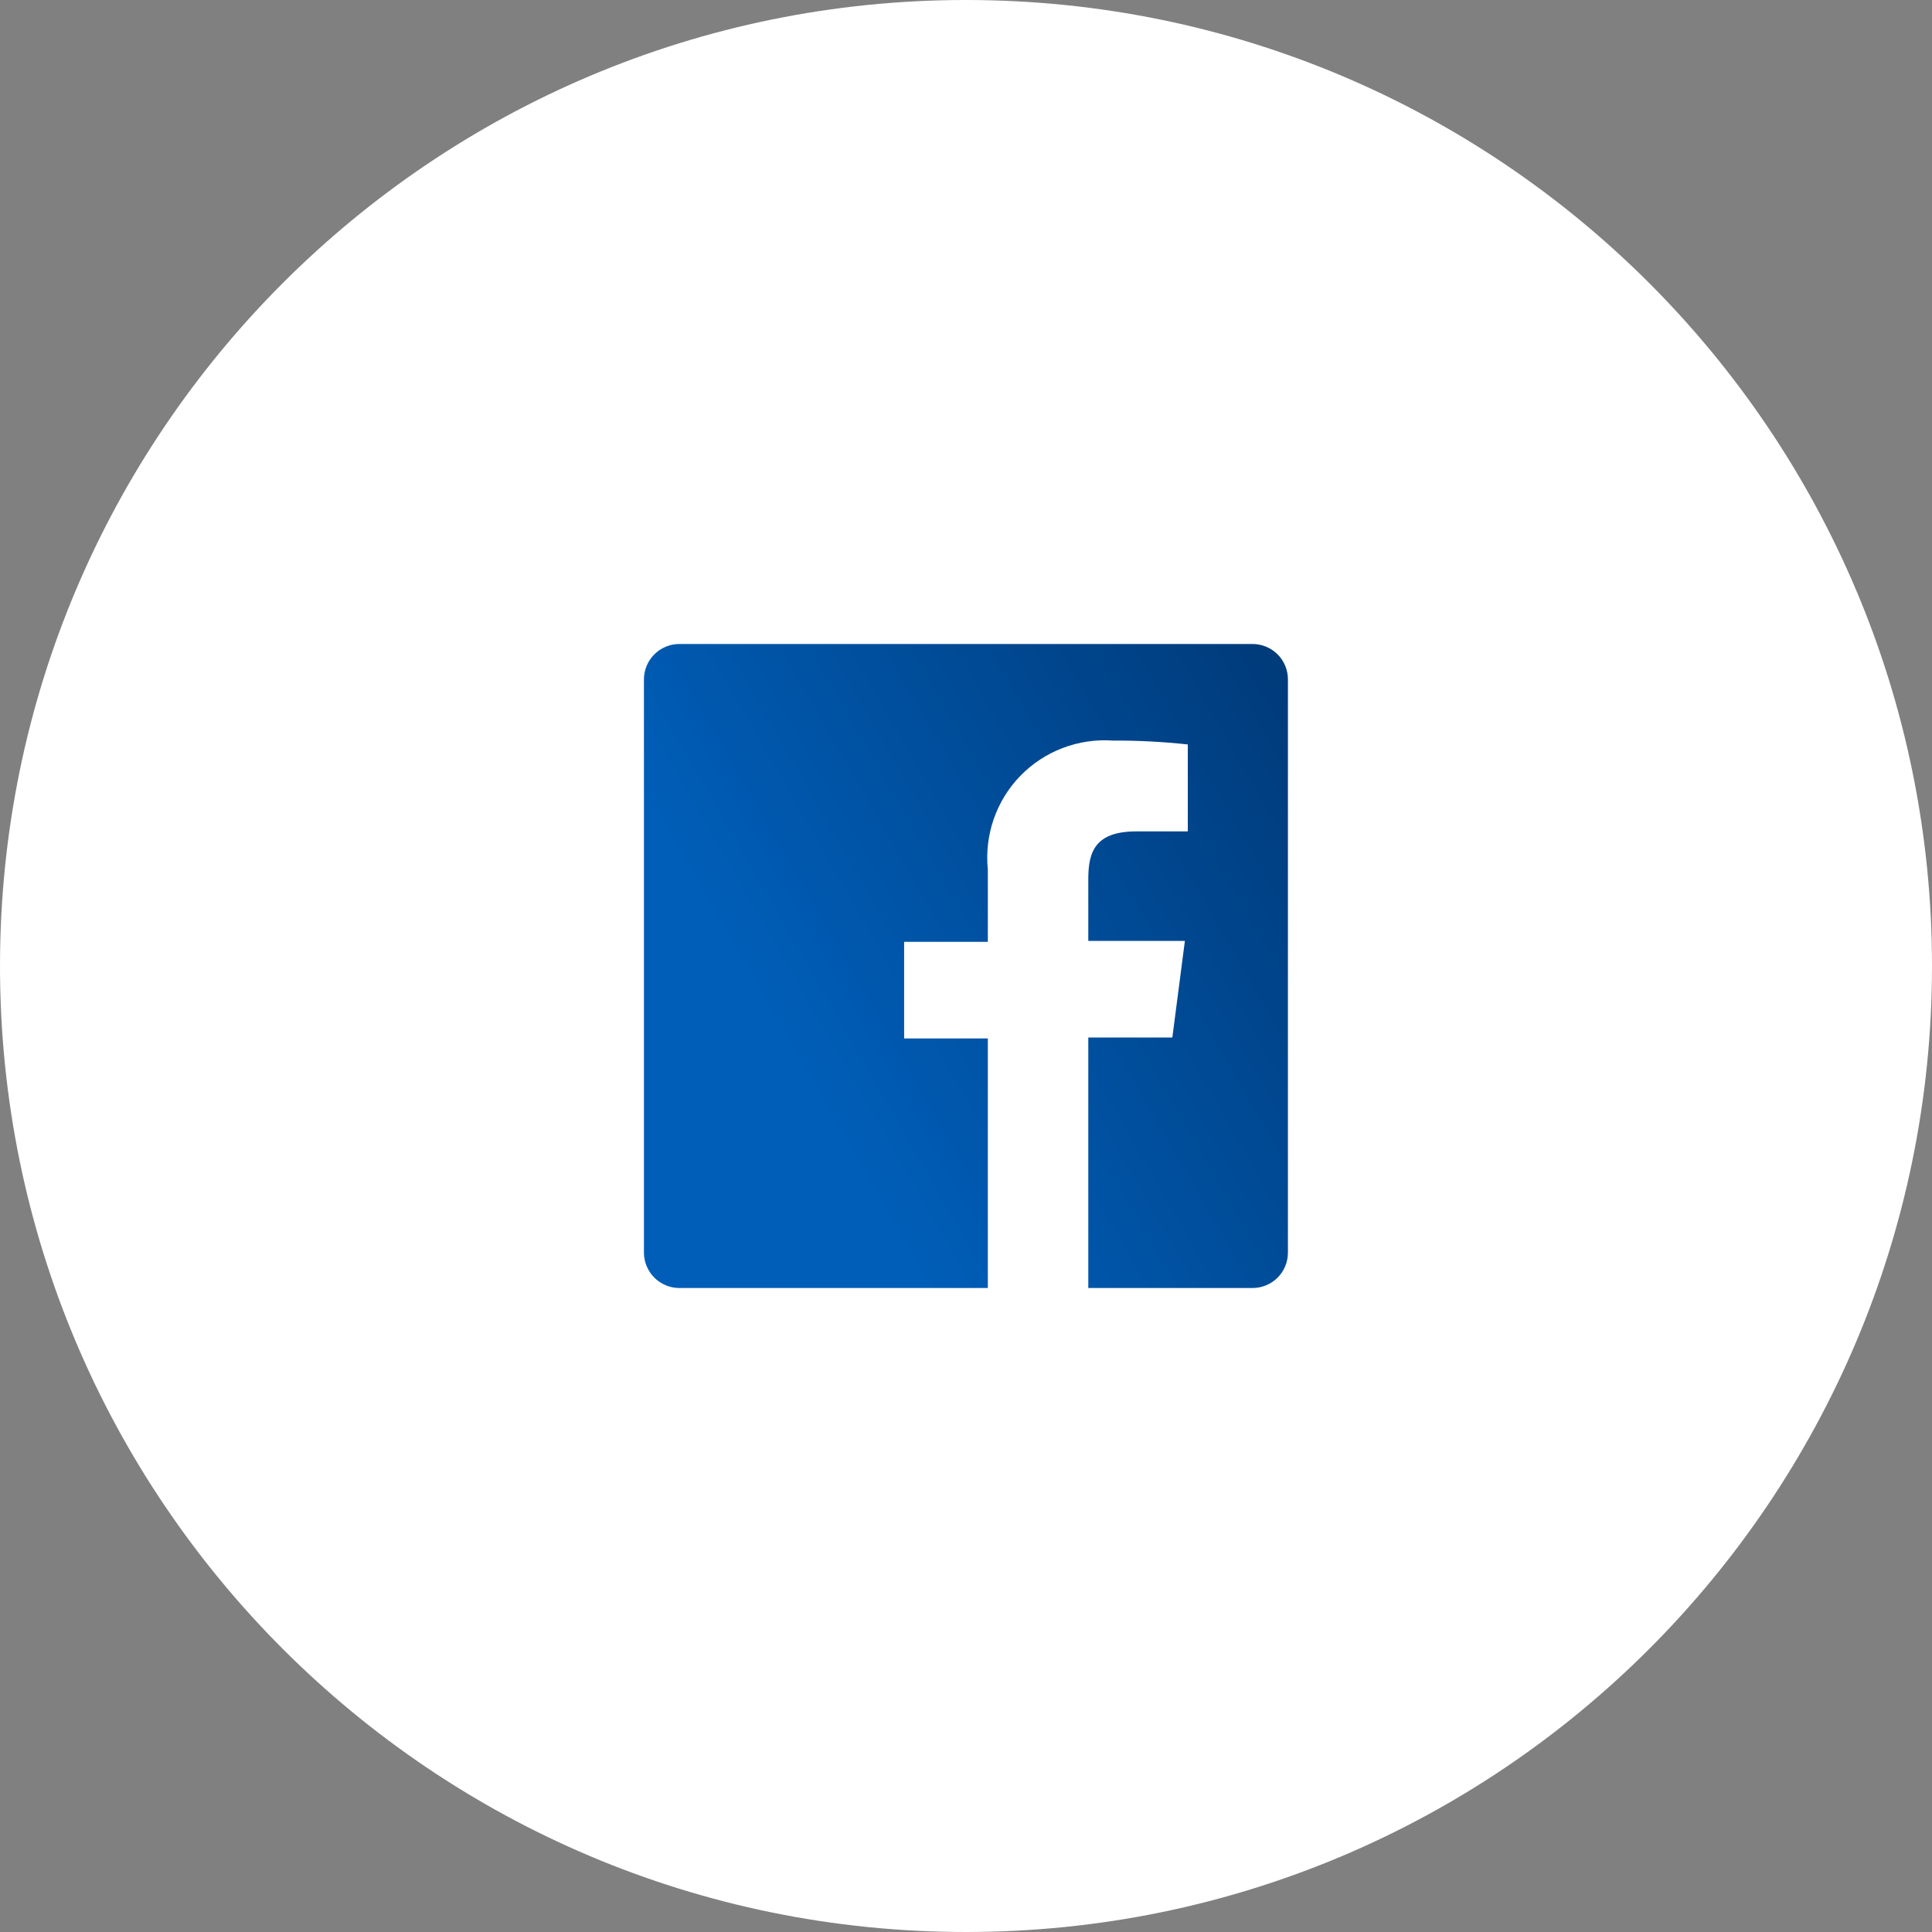
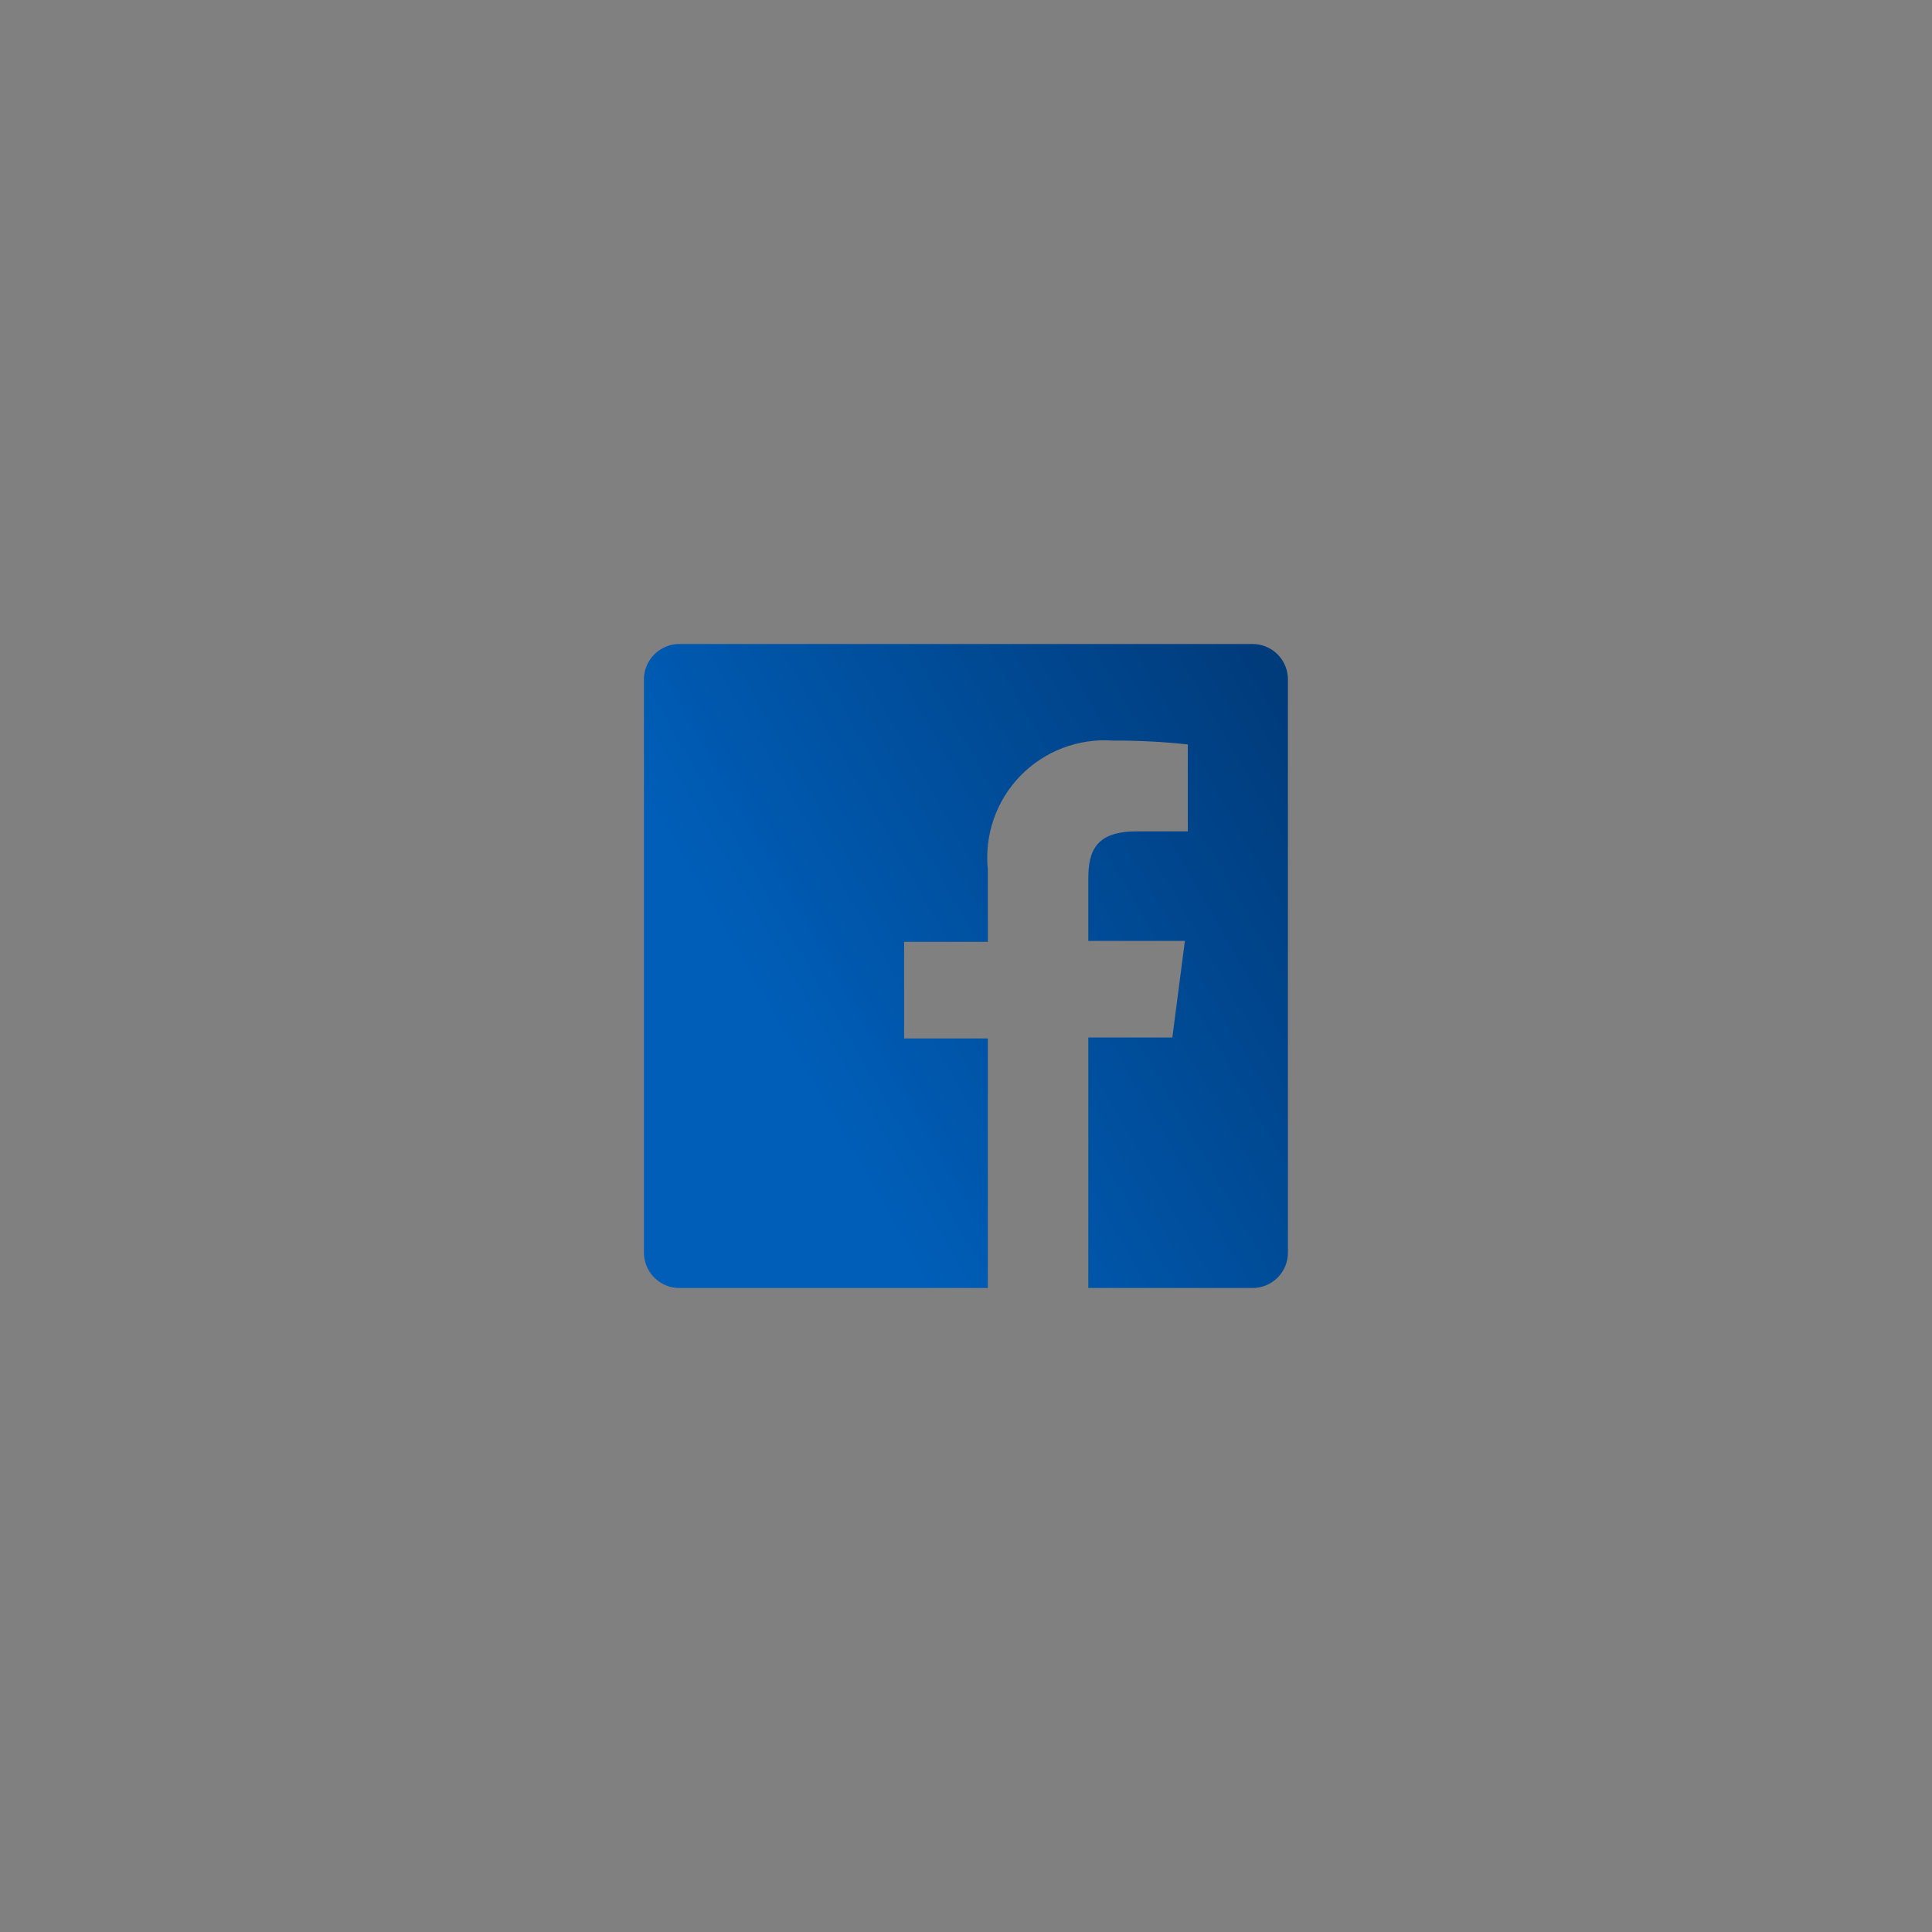
<svg xmlns="http://www.w3.org/2000/svg" width="40" height="40" viewBox="0 0 40 40" fill="none">
  <rect x="0" y="0" width="40" height="40" fill="#808080" stroke="none" />
-   <path d="M0 20C0 8.954 8.954 0 20 0C31.046 0 40 8.954 40 20C40 31.046 31.046 40 20 40C8.954 40 0 31.046 0 20Z" fill="white" />
  <path d="M25.932 13.333H14.065C13.871 13.333 13.684 13.411 13.547 13.548C13.409 13.686 13.332 13.872 13.332 14.067V25.933C13.332 26.03 13.351 26.125 13.388 26.214C13.425 26.303 13.479 26.384 13.547 26.452C13.615 26.52 13.696 26.574 13.785 26.611C13.874 26.648 13.969 26.667 14.065 26.667H20.452V21.5H18.719V19.5H20.452V18C20.416 17.648 20.458 17.292 20.574 16.958C20.69 16.623 20.878 16.318 21.124 16.064C21.371 15.81 21.67 15.613 22.001 15.487C22.331 15.361 22.686 15.308 23.039 15.333C23.558 15.33 24.076 15.357 24.592 15.413V17.213H23.532C22.692 17.213 22.532 17.613 22.532 18.193V19.48H24.532L24.272 21.48H22.532V26.667H25.932C26.028 26.667 26.124 26.648 26.213 26.611C26.302 26.574 26.383 26.52 26.451 26.452C26.519 26.384 26.573 26.303 26.61 26.214C26.646 26.125 26.665 26.03 26.665 25.933V14.067C26.665 13.97 26.646 13.875 26.61 13.786C26.573 13.697 26.519 13.616 26.451 13.548C26.383 13.48 26.302 13.426 26.213 13.389C26.124 13.352 26.028 13.333 25.932 13.333Z" fill="url(#paint0_linear_54381_85086)" />
  <defs>
    <linearGradient id="paint0_linear_54381_85086" x1="20.391" y1="28.927" x2="38.452" y2="18.539" gradientUnits="userSpaceOnUse">
      <stop stop-color="#005EB8" />
      <stop offset="1" stop-color="#002554" />
    </linearGradient>
  </defs>
</svg>